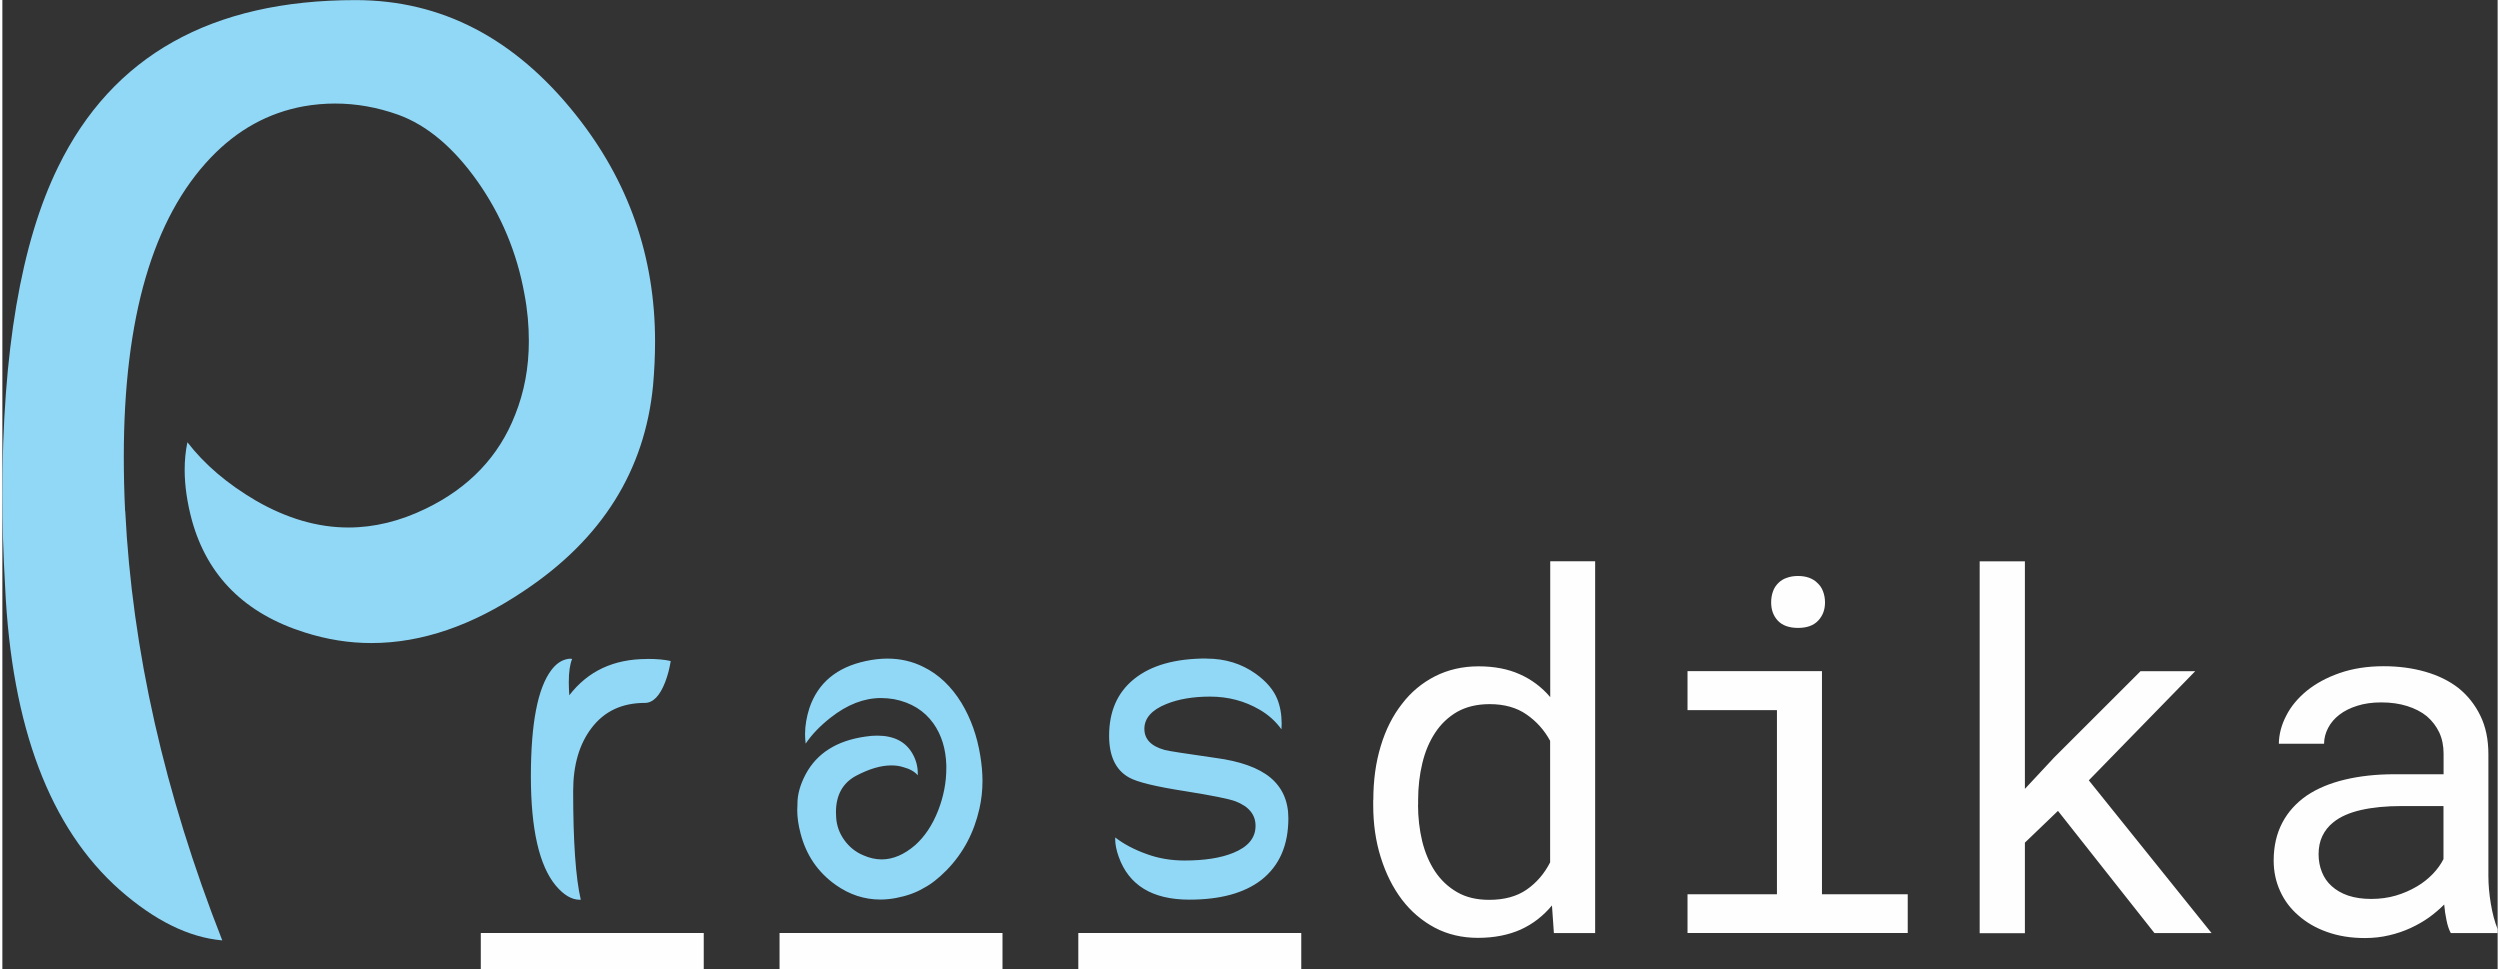
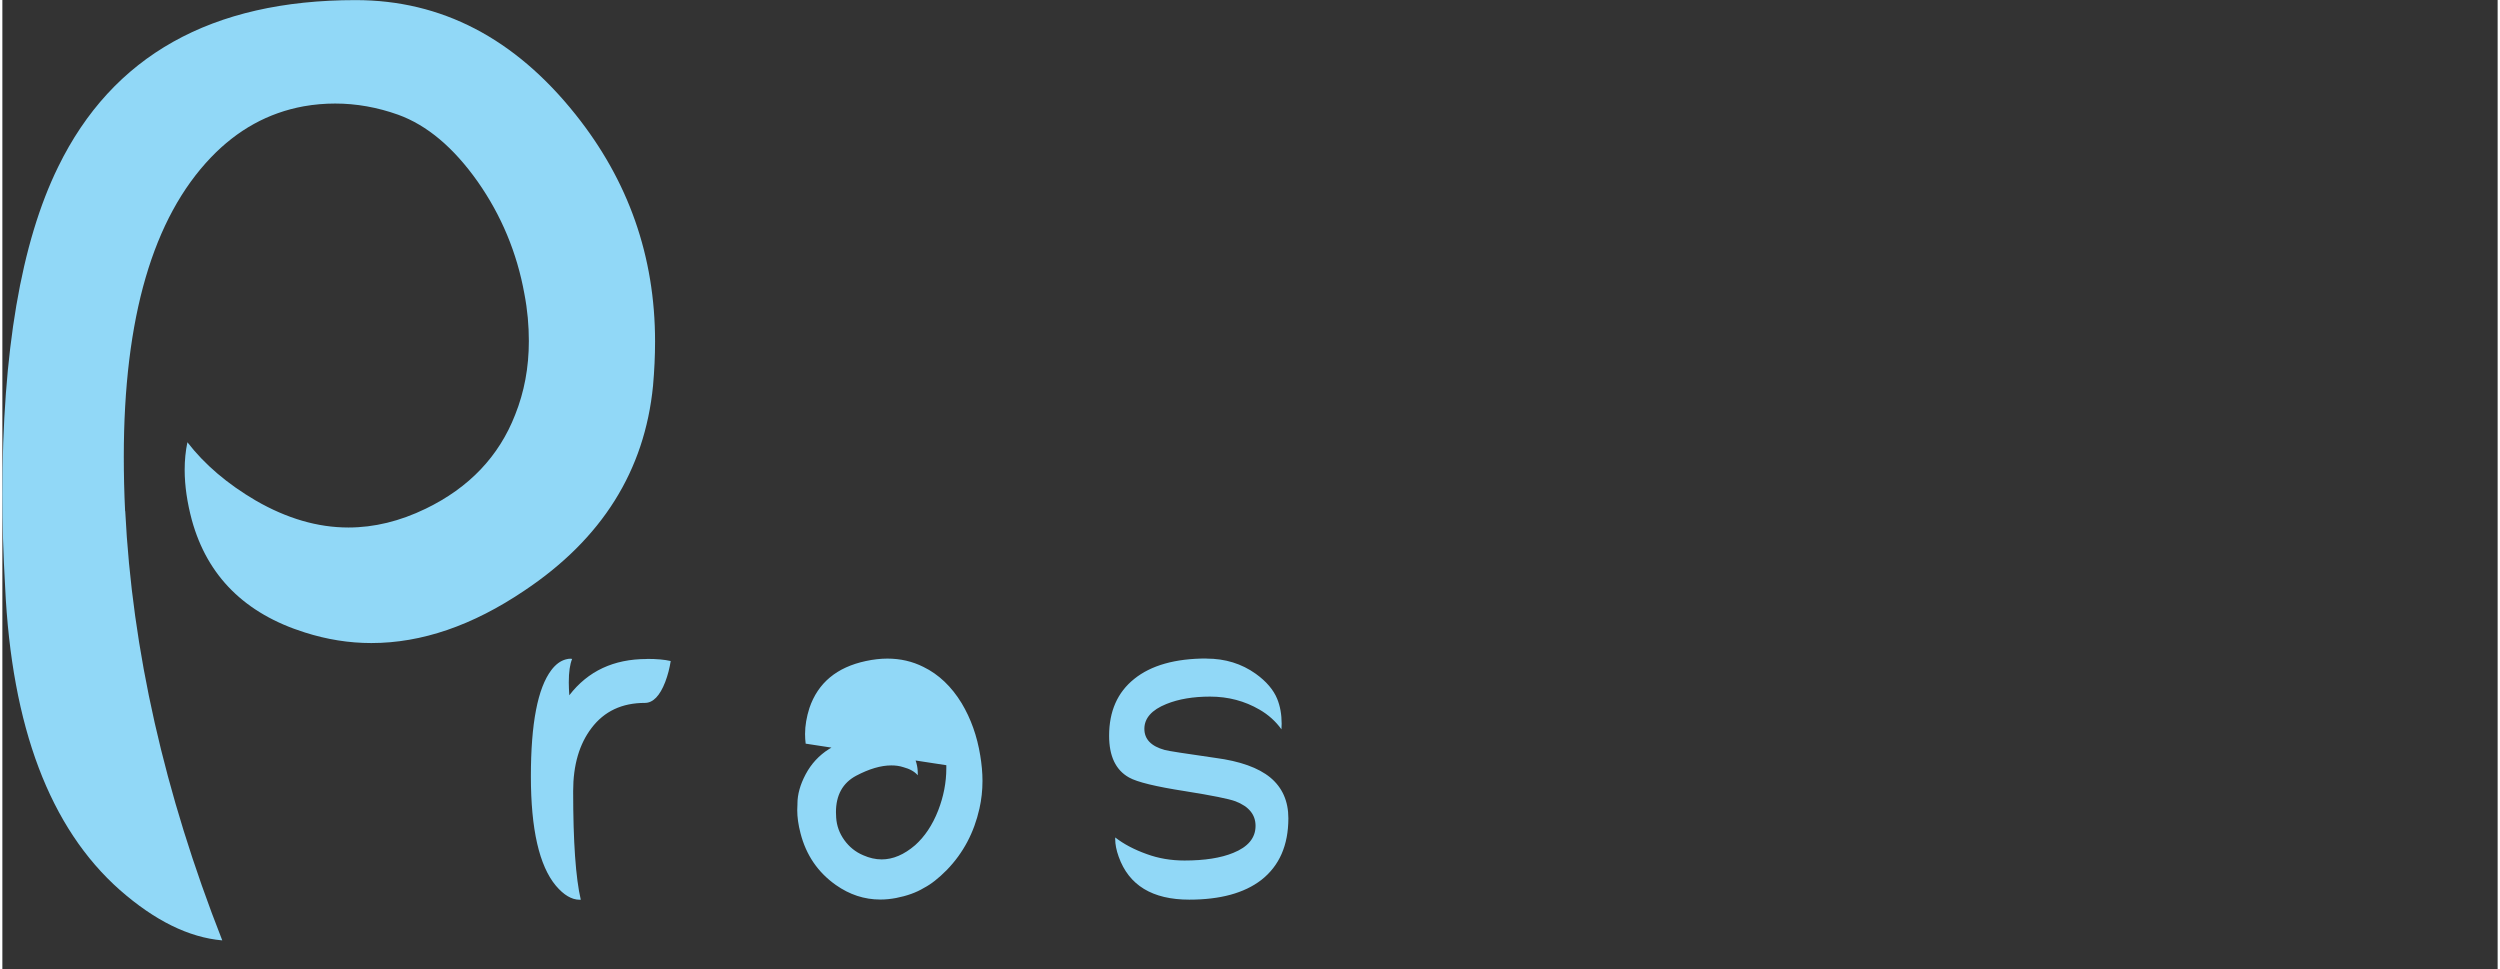
<svg xmlns="http://www.w3.org/2000/svg" xml:space="preserve" width="0.802in" height="0.311in" version="1.1" style="shape-rendering:geometricPrecision; text-rendering:geometricPrecision; image-rendering:optimizeQuality; fill-rule:evenodd; clip-rule:evenodd" viewBox="0 0 245.55 95.4">
  <rect x="0" y="0" width="245.55" height="95.4" fill="#333333" stroke="none" />
  <defs>
    <style type="text/css">
   
    .fil1 {fill:#FEFEFE;fill-rule:nonzero}
    .fil0 {fill:#91D8F7;fill-rule:nonzero}
   
  </style>
  </defs>
  <g id="Layer_x0020_1">
-     <path class="fil0" d="M63.43 64.84c0.97,0 1.75,0.07 2.34,0.21 -0.11,0.69 -0.28,1.38 -0.54,2.06 -0.53,1.37 -1.2,2.06 -2,2.06 -2.25,0 -4,0.82 -5.25,2.47 -1.2,1.57 -1.81,3.64 -1.81,6.21 0,4.99 0.25,8.54 0.75,10.69l-0.11 0c-0.78,0 -1.56,-0.46 -2.34,-1.38 -1.64,-1.96 -2.46,-5.56 -2.46,-10.76 0,-5.21 0.67,-8.69 2.02,-10.47 0.42,-0.55 0.89,-0.9 1.41,-1.04 0.17,-0.05 0.33,-0.07 0.45,-0.07 0.07,0 0.13,0.01 0.18,0.02 -0.22,0.53 -0.33,1.3 -0.33,2.3 0,0.39 0.02,0.82 0.05,1.28 1.84,-2.39 4.38,-3.57 7.63,-3.57zm15.62 8.34c-0.04,-0.31 -0.06,-0.63 -0.06,-0.95 0,-0.82 0.15,-1.68 0.43,-2.56 0.84,-2.47 2.69,-4.01 5.55,-4.62 0.74,-0.16 1.45,-0.24 2.12,-0.24 1.27,0 2.46,0.27 3.55,0.82 1.5,0.73 2.76,1.93 3.76,3.57 0.91,1.52 1.52,3.23 1.83,5.15 0.14,0.86 0.22,1.68 0.22,2.49 0,0.93 -0.1,1.85 -0.3,2.73 -0.53,2.37 -1.6,4.38 -3.21,6.04 -0.81,0.82 -1.56,1.41 -2.26,1.77 -0.74,0.45 -1.66,0.78 -2.74,0.99 -0.53,0.1 -1.04,0.15 -1.54,0.15 -1.58,0 -3.03,-0.48 -4.38,-1.43 -1.77,-1.25 -2.93,-2.95 -3.48,-5.1 -0.22,-0.84 -0.32,-1.59 -0.32,-2.27 0,-0.2 0.01,-0.38 0.02,-0.56l0 -0.07c0,-0.92 0.27,-1.88 0.81,-2.9 1.1,-2.06 3.05,-3.3 5.84,-3.7 0.43,-0.07 0.82,-0.1 1.19,-0.1 1.62,0 2.77,0.57 3.45,1.72 0.37,0.63 0.55,1.29 0.55,1.98l0 0.2c-0.3,-0.35 -0.78,-0.63 -1.43,-0.8 -0.37,-0.12 -0.76,-0.17 -1.17,-0.17 -1.03,0 -2.18,0.34 -3.47,1.02 -1.32,0.71 -1.98,1.91 -1.98,3.58 0,0.18 0.01,0.35 0.02,0.53 0.05,0.81 0.32,1.55 0.81,2.23 0.48,0.66 1.09,1.16 1.85,1.48 0.61,0.27 1.21,0.41 1.82,0.41 1.11,0 2.21,-0.47 3.29,-1.4 0.93,-0.83 1.7,-1.96 2.27,-3.42 0.53,-1.37 0.8,-2.75 0.8,-4.15l0 -0.3c-0.05,-1.63 -0.48,-3 -1.27,-4.11 -0.89,-1.25 -2.18,-2.06 -3.88,-2.39 -0.43,-0.07 -0.87,-0.11 -1.28,-0.11 -1.67,0 -3.32,0.64 -4.96,1.93 -1.03,0.81 -1.85,1.66 -2.46,2.57zm39.44 -8.37c1.85,0 3.46,0.5 4.86,1.5 1.04,0.75 1.74,1.58 2.1,2.46 0.29,0.71 0.44,1.53 0.44,2.44 0,0.18 -0.01,0.36 -0.02,0.56 -0.57,-0.79 -1.29,-1.44 -2.16,-1.94 -1.46,-0.85 -3.08,-1.28 -4.87,-1.28 -1.66,0 -3.09,0.24 -4.3,0.73 -1.44,0.58 -2.16,1.4 -2.16,2.44 0,1.02 0.66,1.71 2,2.08 0.34,0.1 2,0.35 4.98,0.78 2.43,0.32 4.24,0.97 5.41,1.93 1.18,0.98 1.78,2.32 1.78,4.01 0,2.66 -0.89,4.69 -2.67,6.08 -1.68,1.29 -4.04,1.93 -7.08,1.93 -3.63,0 -5.95,-1.41 -6.95,-4.23 -0.23,-0.64 -0.34,-1.21 -0.34,-1.72l0 -0.17c0.85,0.66 1.88,1.2 3.11,1.64 1.15,0.42 2.38,0.63 3.71,0.63 1.97,0 3.57,-0.25 4.79,-0.75 1.47,-0.59 2.2,-1.48 2.2,-2.66 0,-1.11 -0.66,-1.91 -1.98,-2.42 -0.65,-0.24 -2.29,-0.57 -4.92,-0.99 -2.91,-0.45 -4.76,-0.9 -5.55,-1.35 -1.31,-0.73 -1.96,-2.1 -1.96,-4.11 0,-2.4 0.82,-4.27 2.47,-5.59 1.66,-1.34 4.04,-2.01 7.12,-2.01z" />
-     <path class="fil1" d="M69.02 95.4l0 -3.59 -21.94 0 0 3.59 21.94 0zm29.4 0l0 -3.59 -21.94 0 0 3.59 21.94 0zm29.4 0l0 -3.59 -21.94 0 0 3.59 21.94 0zm7.08 -16.69l0 0.5c0,1.85 0.24,3.56 0.74,5.15 0.5,1.6 1.19,2.98 2.08,4.16 0.89,1.17 1.98,2.1 3.24,2.77 1.27,0.67 2.69,1 4.25,1 1.59,0 2.99,-0.28 4.19,-0.81 1.19,-0.54 2.22,-1.33 3.09,-2.38l0.19 2.72 4.06 0 0 -36.59 -4.42 0 0 13.37c-0.84,-0.99 -1.85,-1.74 -3,-2.25 -1.15,-0.52 -2.51,-0.78 -4.05,-0.78 -1.58,0 -3,0.33 -4.29,0.98 -1.27,0.65 -2.36,1.55 -3.25,2.72 -0.91,1.16 -1.61,2.55 -2.09,4.15 -0.49,1.61 -0.73,3.37 -0.73,5.3zm4.42 0.5l0 -0.5c0,-1.26 0.14,-2.46 0.41,-3.59 0.27,-1.14 0.69,-2.14 1.27,-3.02 0.56,-0.85 1.28,-1.54 2.16,-2.05 0.89,-0.5 1.95,-0.76 3.2,-0.76 1.44,0 2.66,0.34 3.63,1.02 0.97,0.67 1.75,1.54 2.32,2.59l0 11.96c-0.57,1.12 -1.35,2.02 -2.32,2.69 -0.97,0.67 -2.2,1 -3.68,1 -1.23,0 -2.29,-0.25 -3.16,-0.76 -0.87,-0.5 -1.59,-1.18 -2.16,-2.03 -0.57,-0.86 -0.99,-1.85 -1.27,-2.98 -0.27,-1.13 -0.41,-2.33 -0.41,-3.58zm26.51 -13.17l0 3.84 8.8 0 0 18.12 -8.8 0 0 3.81 21.67 0 0 -3.81 -8.44 0 0 -21.96 -13.23 0zm8.23 -6.76c0,0.72 0.21,1.31 0.65,1.79 0.44,0.47 1.1,0.72 2,0.72 0.87,0 1.53,-0.24 1.98,-0.72 0.45,-0.48 0.67,-1.07 0.67,-1.79 0,-0.4 -0.07,-0.76 -0.2,-1.1 -0.12,-0.33 -0.32,-0.61 -0.57,-0.83 -0.2,-0.21 -0.47,-0.37 -0.78,-0.49 -0.33,-0.12 -0.69,-0.18 -1.1,-0.18 -0.42,0 -0.78,0.06 -1.11,0.18 -0.33,0.11 -0.6,0.28 -0.81,0.49 -0.25,0.24 -0.44,0.52 -0.55,0.85 -0.12,0.33 -0.18,0.69 -0.18,1.07zm28.22 20.51l9.5 12.03 5.62 0 -12.08 -15.03 10.47 -10.74 -5.38 0 -8.49 8.48 -2.89 3.1 0 -22.39 -4.45 0 0 36.59 4.45 0 0 -8.91 3.25 -3.12zm38.66 12.03l4.61 0 0 -0.38c-0.29,-0.72 -0.51,-1.55 -0.67,-2.51 -0.16,-0.96 -0.24,-1.87 -0.24,-2.72l0 -11.99c0,-1.45 -0.26,-2.71 -0.79,-3.79 -0.52,-1.08 -1.24,-1.98 -2.15,-2.72 -0.93,-0.72 -2.02,-1.25 -3.28,-1.61 -1.26,-0.36 -2.62,-0.54 -4.09,-0.54 -1.61,0 -3.05,0.23 -4.32,0.67 -1.27,0.44 -2.33,1.02 -3.22,1.73 -0.89,0.73 -1.58,1.55 -2.04,2.46 -0.47,0.9 -0.72,1.83 -0.73,2.77l4.45 0c0,-0.54 0.14,-1.06 0.4,-1.56 0.26,-0.5 0.63,-0.93 1.11,-1.3 0.48,-0.37 1.06,-0.66 1.76,-0.88 0.69,-0.22 1.48,-0.33 2.36,-0.33 0.94,0 1.79,0.12 2.55,0.36 0.76,0.24 1.4,0.57 1.93,1 0.52,0.45 0.93,0.98 1.22,1.59 0.29,0.62 0.43,1.32 0.43,2.1l0 2.02 -4.83 0c-1.8,0 -3.43,0.18 -4.89,0.53 -1.46,0.35 -2.71,0.87 -3.75,1.57 -1.03,0.72 -1.84,1.6 -2.4,2.67 -0.56,1.07 -0.85,2.3 -0.85,3.72 0,1.08 0.21,2.08 0.64,3.02 0.42,0.93 1.02,1.72 1.8,2.39 0.77,0.68 1.7,1.23 2.81,1.62 1.11,0.4 2.35,0.6 3.72,0.6 0.84,0 1.64,-0.09 2.39,-0.27 0.74,-0.17 1.45,-0.41 2.12,-0.72 0.65,-0.3 1.26,-0.65 1.81,-1.04 0.55,-0.4 1.04,-0.82 1.49,-1.27 0.05,0.55 0.12,1.06 0.23,1.56 0.1,0.5 0.24,0.92 0.42,1.25zm-7.82 -3.36c-0.86,0 -1.62,-0.11 -2.28,-0.33 -0.65,-0.22 -1.19,-0.54 -1.62,-0.93 -0.43,-0.38 -0.75,-0.85 -0.96,-1.38 -0.22,-0.54 -0.33,-1.13 -0.33,-1.76 0,-0.67 0.12,-1.26 0.37,-1.79 0.25,-0.52 0.61,-0.98 1.09,-1.36 0.67,-0.54 1.58,-0.94 2.71,-1.2 1.14,-0.26 2.47,-0.39 4.01,-0.39l4.11 0 0 5.22c-0.25,0.5 -0.6,0.99 -1.05,1.46 -0.45,0.46 -0.97,0.89 -1.58,1.24 -0.63,0.37 -1.31,0.67 -2.06,0.89 -0.75,0.22 -1.56,0.33 -2.42,0.33z" />
+     <path class="fil0" d="M63.43 64.84c0.97,0 1.75,0.07 2.34,0.21 -0.11,0.69 -0.28,1.38 -0.54,2.06 -0.53,1.37 -1.2,2.06 -2,2.06 -2.25,0 -4,0.82 -5.25,2.47 -1.2,1.57 -1.81,3.64 -1.81,6.21 0,4.99 0.25,8.54 0.75,10.69l-0.11 0c-0.78,0 -1.56,-0.46 -2.34,-1.38 -1.64,-1.96 -2.46,-5.56 -2.46,-10.76 0,-5.21 0.67,-8.69 2.02,-10.47 0.42,-0.55 0.89,-0.9 1.41,-1.04 0.17,-0.05 0.33,-0.07 0.45,-0.07 0.07,0 0.13,0.01 0.18,0.02 -0.22,0.53 -0.33,1.3 -0.33,2.3 0,0.39 0.02,0.82 0.05,1.28 1.84,-2.39 4.38,-3.57 7.63,-3.57zm15.62 8.34c-0.04,-0.31 -0.06,-0.63 -0.06,-0.95 0,-0.82 0.15,-1.68 0.43,-2.56 0.84,-2.47 2.69,-4.01 5.55,-4.62 0.74,-0.16 1.45,-0.24 2.12,-0.24 1.27,0 2.46,0.27 3.55,0.82 1.5,0.73 2.76,1.93 3.76,3.57 0.91,1.52 1.52,3.23 1.83,5.15 0.14,0.86 0.22,1.68 0.22,2.49 0,0.93 -0.1,1.85 -0.3,2.73 -0.53,2.37 -1.6,4.38 -3.21,6.04 -0.81,0.82 -1.56,1.41 -2.26,1.77 -0.74,0.45 -1.66,0.78 -2.74,0.99 -0.53,0.1 -1.04,0.15 -1.54,0.15 -1.58,0 -3.03,-0.48 -4.38,-1.43 -1.77,-1.25 -2.93,-2.95 -3.48,-5.1 -0.22,-0.84 -0.32,-1.59 -0.32,-2.27 0,-0.2 0.01,-0.38 0.02,-0.56l0 -0.07c0,-0.92 0.27,-1.88 0.81,-2.9 1.1,-2.06 3.05,-3.3 5.84,-3.7 0.43,-0.07 0.82,-0.1 1.19,-0.1 1.62,0 2.77,0.57 3.45,1.72 0.37,0.63 0.55,1.29 0.55,1.98l0 0.2c-0.3,-0.35 -0.78,-0.63 -1.43,-0.8 -0.37,-0.12 -0.76,-0.17 -1.17,-0.17 -1.03,0 -2.18,0.34 -3.47,1.02 -1.32,0.71 -1.98,1.91 -1.98,3.58 0,0.18 0.01,0.35 0.02,0.53 0.05,0.81 0.32,1.55 0.81,2.23 0.48,0.66 1.09,1.16 1.85,1.48 0.61,0.27 1.21,0.41 1.82,0.41 1.11,0 2.21,-0.47 3.29,-1.4 0.93,-0.83 1.7,-1.96 2.27,-3.42 0.53,-1.37 0.8,-2.75 0.8,-4.15l0 -0.3zm39.44 -8.37c1.85,0 3.46,0.5 4.86,1.5 1.04,0.75 1.74,1.58 2.1,2.46 0.29,0.71 0.44,1.53 0.44,2.44 0,0.18 -0.01,0.36 -0.02,0.56 -0.57,-0.79 -1.29,-1.44 -2.16,-1.94 -1.46,-0.85 -3.08,-1.28 -4.87,-1.28 -1.66,0 -3.09,0.24 -4.3,0.73 -1.44,0.58 -2.16,1.4 -2.16,2.44 0,1.02 0.66,1.71 2,2.08 0.34,0.1 2,0.35 4.98,0.78 2.43,0.32 4.24,0.97 5.41,1.93 1.18,0.98 1.78,2.32 1.78,4.01 0,2.66 -0.89,4.69 -2.67,6.08 -1.68,1.29 -4.04,1.93 -7.08,1.93 -3.63,0 -5.95,-1.41 -6.95,-4.23 -0.23,-0.64 -0.34,-1.21 -0.34,-1.72l0 -0.17c0.85,0.66 1.88,1.2 3.11,1.64 1.15,0.42 2.38,0.63 3.71,0.63 1.97,0 3.57,-0.25 4.79,-0.75 1.47,-0.59 2.2,-1.48 2.2,-2.66 0,-1.11 -0.66,-1.91 -1.98,-2.42 -0.65,-0.24 -2.29,-0.57 -4.92,-0.99 -2.91,-0.45 -4.76,-0.9 -5.55,-1.35 -1.31,-0.73 -1.96,-2.1 -1.96,-4.11 0,-2.4 0.82,-4.27 2.47,-5.59 1.66,-1.34 4.04,-2.01 7.12,-2.01z" />
    <path class="fil0" d="M12.09 50.27c0.68,13.7 3.86,27.79 9.55,42.27 -3.31,-0.29 -6.66,-1.96 -10.08,-4.96 -6.88,-6.09 -10.65,-16.04 -11.29,-29.87 -0.18,-3.13 -0.27,-6.15 -0.27,-9.04 0,-14.05 1.83,-24.79 5.49,-32.25 5.34,-10.94 15.09,-16.41 29.27,-16.41 8.45,0 15.66,3.75 21.64,11.25 5.23,6.55 7.83,13.99 7.83,22.35 0,1.43 -0.07,2.87 -0.2,4.35 -0.82,8.36 -5.03,15.07 -12.66,20.16 -5.1,3.44 -10.1,5.16 -15.07,5.16 -2.18,0 -4.37,-0.35 -6.53,-1.04 -5.89,-1.85 -9.6,-5.54 -11.12,-11.05 -0.46,-1.72 -0.71,-3.37 -0.71,-4.96 0,-0.95 0.09,-1.85 0.27,-2.71 1.68,2.18 3.93,4.1 6.73,5.74 3.05,1.76 6.09,2.65 9.11,2.65 2.54,0 5.07,-0.62 7.61,-1.85 4.28,-2.07 7.21,-5.16 8.8,-9.24 0.9,-2.25 1.35,-4.65 1.35,-7.26 0,-1.5 -0.13,-3.04 -0.44,-4.65 -0.73,-4.04 -2.27,-7.72 -4.59,-11.03 -2.38,-3.37 -4.99,-5.56 -7.83,-6.59 -2.05,-0.73 -4.12,-1.1 -6.2,-1.1 -1.04,0 -2.07,0.09 -3.09,0.27 -3.51,0.64 -6.53,2.32 -9.13,5.03 -5.71,5.96 -8.58,15.77 -8.58,29.47 0,1.72 0.04,3.51 0.13,5.36z" />
  </g>
</svg>